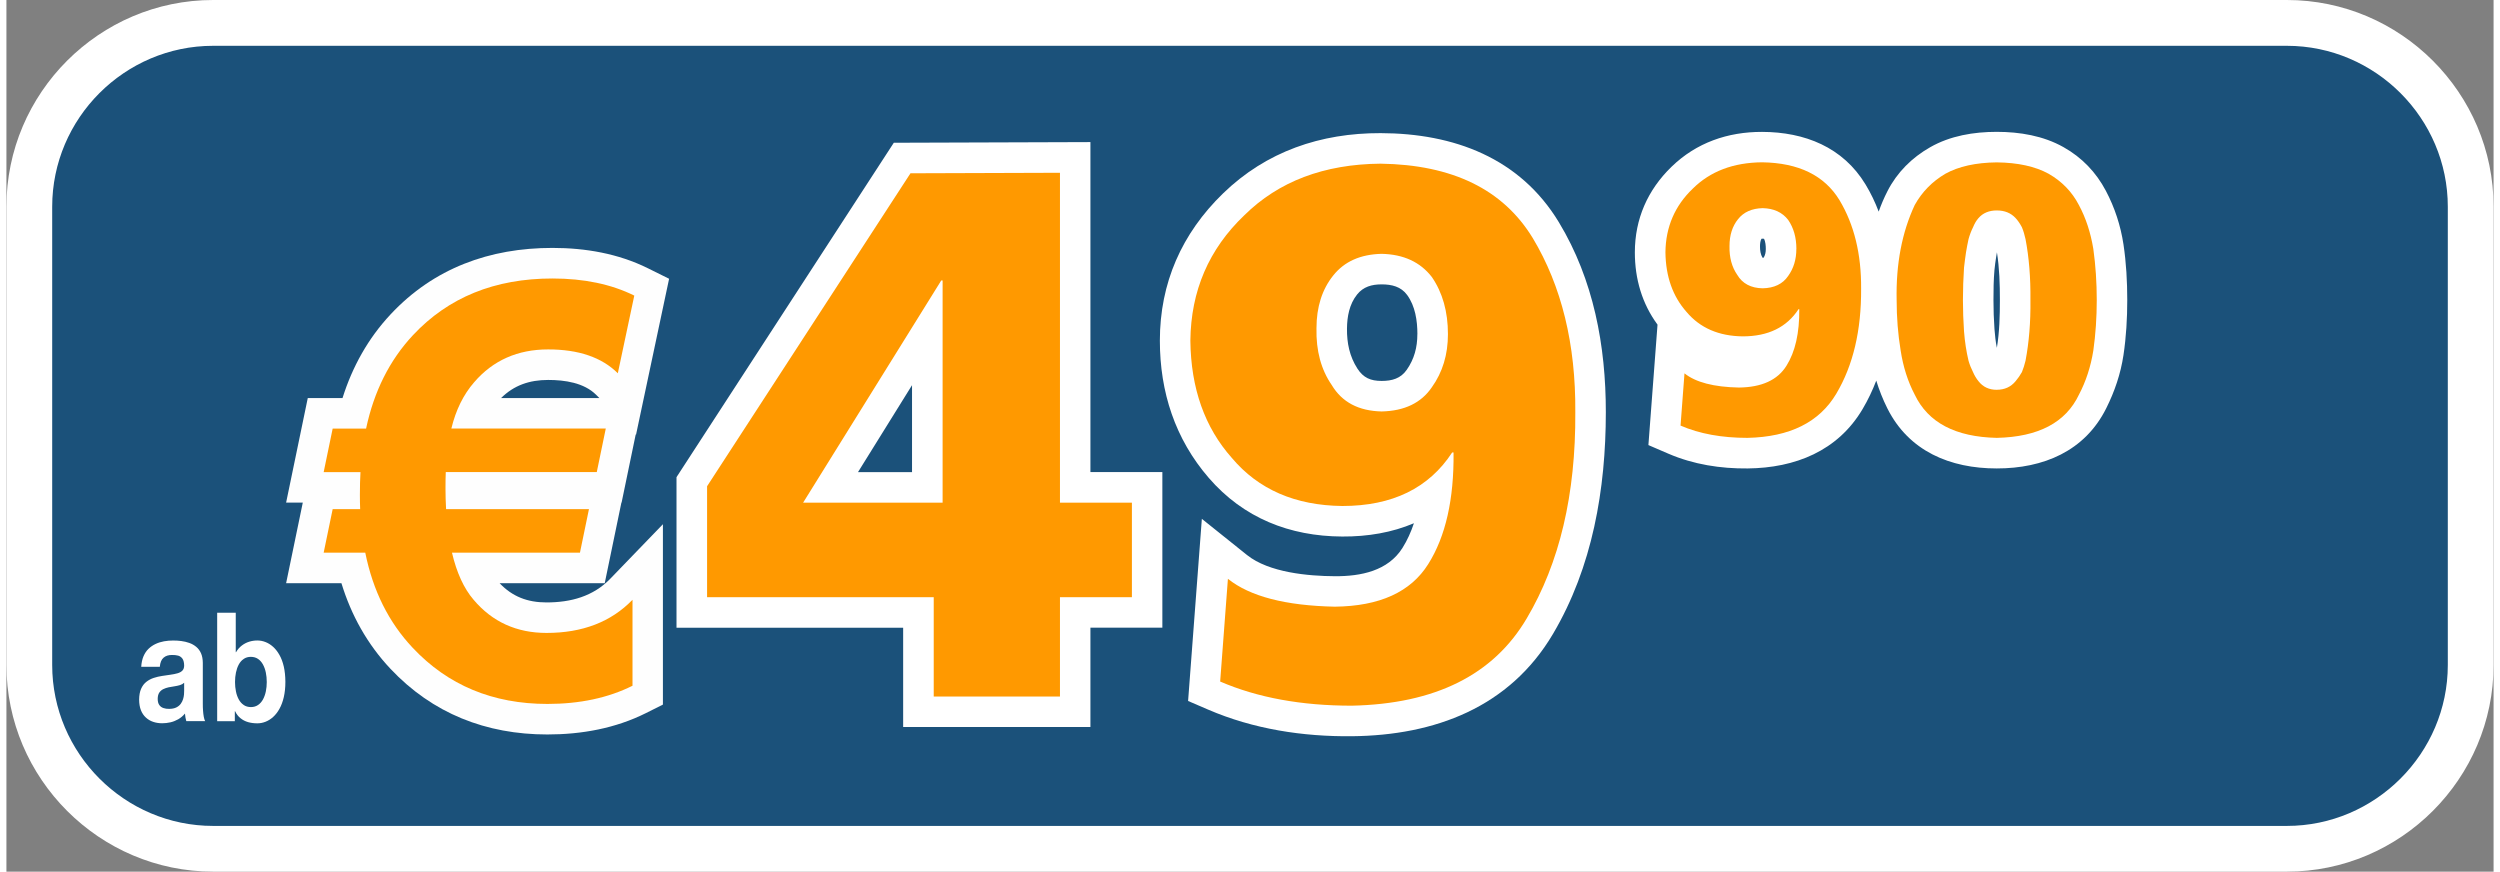
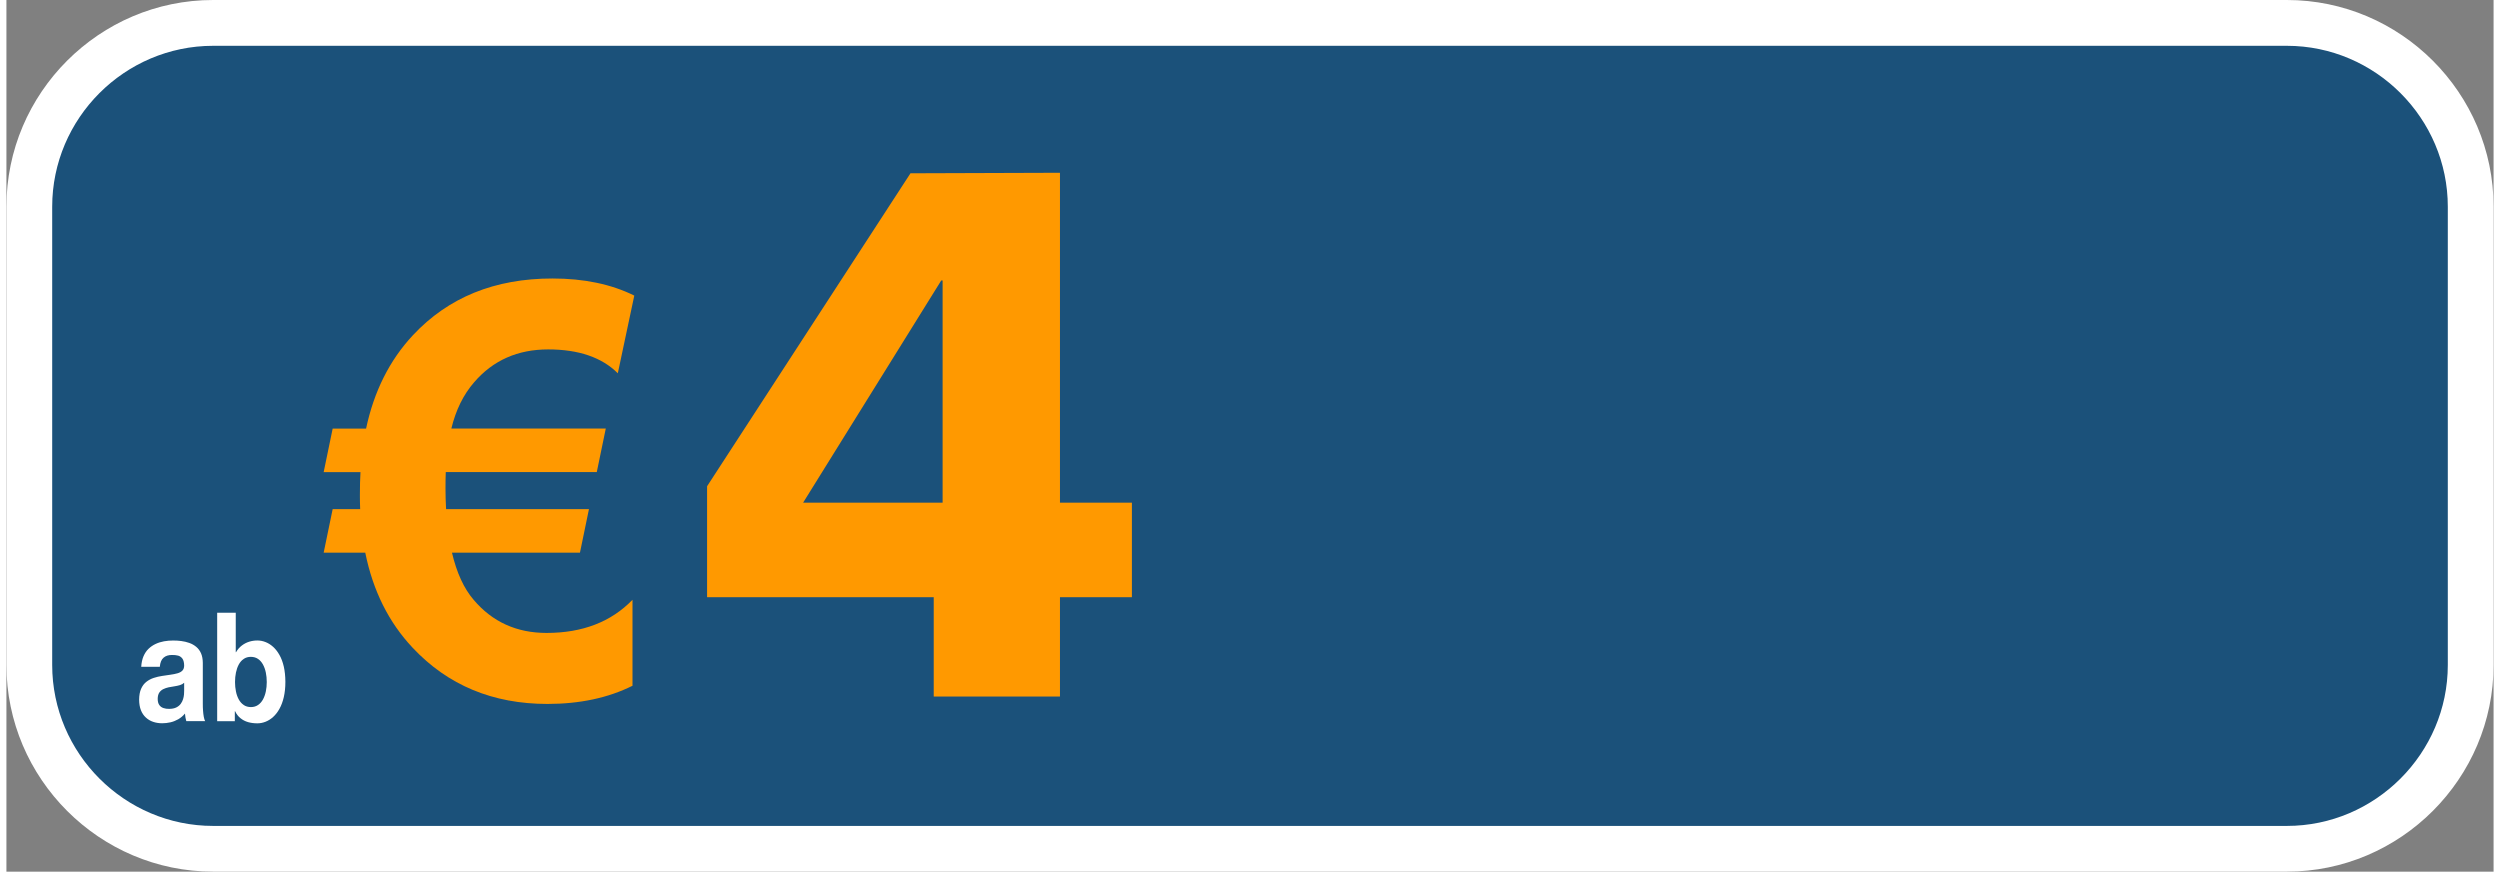
<svg xmlns="http://www.w3.org/2000/svg" xml:space="preserve" width="261px" height="91px" style="shape-rendering:geometricPrecision; text-rendering:geometricPrecision; image-rendering:optimizeQuality; fill-rule:evenodd; clip-rule:evenodd" viewBox="0 0 63.856 22.379">
  <rect x="0" y="0" width="63.856" height="22.379" fill="#808080" stroke="none" />
  <defs>
    <style type="text/css">
   
    .fil3 {fill:#FEFEFE}
    .fil1 {fill:#1B517A}
    .fil0 {fill:white}
    .fil2 {fill:#FF9900;fill-rule:nonzero}
    .fil4 {fill:white;fill-rule:nonzero}
   
  </style>
  </defs>
  <g id="Ebene_x0020_1">
    <g id="_472377048">
      <path id="_206708960" class="fil0" d="M5.307 0l53.242 0c2.919,0 5.307,2.388 5.307,5.307l0 11.765c0,2.918 -2.389,5.307 -5.307,5.307l-53.242 0c-2.919,0 -5.307,-2.388 -5.307,-5.307l0 -11.765c0,-2.921 2.386,-5.307 5.307,-5.307z" />
    </g>
    <path class="fil1" d="M5.307 1.176l53.242 0c2.272,0 4.132,1.863 4.132,4.132l0 11.765c0,2.269 -1.863,4.132 -4.132,4.132l-53.242 0c-2.269,0 -4.132,-1.859 -4.132,-4.132l0 -11.765c0,-2.272 1.859,-4.132 4.132,-4.132z" />
    <g id="_207032880">
-       <path id="_208015680" class="fil0" d="M48.07 5.431c0.063,-0.179 0.138,-0.354 0.225,-0.524 0.246,-0.482 0.627,-0.86 1.096,-1.127 0.516,-0.295 1.12,-0.395 1.708,-0.395 0.591,0 1.196,0.1 1.716,0.393 0.471,0.264 0.836,0.645 1.087,1.121 0.228,0.432 0.379,0.893 0.452,1.376 0.071,0.472 0.097,0.951 0.097,1.428 0,0.472 -0.027,0.946 -0.097,1.413 -0.072,0.48 -0.226,0.933 -0.443,1.367 -0.551,1.104 -1.617,1.544 -2.811,1.544 -1.194,0 -2.258,-0.441 -2.809,-1.544 -0.115,-0.23 -0.209,-0.467 -0.284,-0.711 -0.096,0.252 -0.213,0.497 -0.352,0.732 -0.637,1.076 -1.732,1.51 -2.949,1.523 -0.696,0.007 -1.394,-0.102 -2.036,-0.379l-0.513 -0.221 0.234 -3.092c-0.397,-0.54 -0.582,-1.174 -0.582,-1.855 -0,-0.858 0.328,-1.603 0.941,-2.198 0.637,-0.619 1.443,-0.898 2.326,-0.896 1.092,0.003 2.076,0.391 2.656,1.35 0.136,0.224 0.247,0.458 0.338,0.698zm-2.946 0.699c-0.012,-0.001 -0.026,-0.002 -0.035,-0.002 -0.007,0 -0.019,0 -0.029,0.001 -0.032,0.053 -0.038,0.14 -0.038,0.195 -0.001,0.104 0.013,0.204 0.065,0.294 0.001,0 0.001,0 0.002,0 0.007,0 0.016,-9.25683e-005 0.026,-0.001 0.042,-0.069 0.056,-0.141 0.056,-0.225 0,-0.075 -0.007,-0.19 -0.047,-0.263zm5.979 2.803c0.067,-0.403 0.078,-0.828 0.078,-1.231 0,-0.402 -0.012,-0.823 -0.076,-1.224 -0.007,0.04 -0.013,0.08 -0.02,0.12 -0.017,0.112 -0.034,0.225 -0.044,0.339 -0.022,0.254 -0.025,0.51 -0.025,0.765 0,0.249 0.008,0.498 0.026,0.747 0.012,0.16 0.029,0.325 0.062,0.484zm-28.08 7.183l-5.819 0 0 -3.865 5.579 -8.586 5.048 -0.017 0 8.472 1.847 0 0 3.995 -1.847 0 0 2.55 -4.808 0 0 -2.55zm0.228 -3.995l0 -2.232 -1.387 2.232 1.387 0zm12.882 1.314c-0.556,0.236 -1.177,0.344 -1.838,0.34 -1.352,-0.007 -2.535,-0.477 -3.424,-1.504 -0.865,-1 -1.257,-2.207 -1.257,-3.525 -0,-1.482 0.563,-2.752 1.622,-3.78 1.11,-1.078 2.507,-1.552 4.046,-1.548 1.878,0.005 3.576,0.634 4.577,2.289 0.892,1.475 1.206,3.172 1.205,4.877 -0.001,1.974 -0.341,3.975 -1.359,5.695 -1.115,1.884 -3.033,2.601 -5.156,2.623 -1.263,0.013 -2.533,-0.182 -3.697,-0.684l-0.513 -0.221 0.353 -4.676 1.16 0.929c0.562,0.45 1.571,0.541 2.26,0.544 0.657,0.003 1.359,-0.133 1.732,-0.728 0.122,-0.194 0.217,-0.407 0.292,-0.63zm0.093 -4.856c0,-0.345 -0.055,-0.72 -0.263,-1.005 -0.158,-0.217 -0.397,-0.273 -0.655,-0.273 -0.252,9.25683e-005 -0.47,0.059 -0.631,0.261 -0.198,0.248 -0.256,0.565 -0.259,0.875 -0.004,0.368 0.066,0.713 0.267,1.025 0.153,0.238 0.34,0.318 0.622,0.318 0.266,0 0.489,-0.061 0.645,-0.285 0.194,-0.277 0.273,-0.579 0.273,-0.916z" />
-     </g>
+       </g>
    <path class="fil2" d="M23.808 17.883l3.241 0 0 -2.55 1.847 0 0 -2.428 -1.847 0 0 -8.469 -3.838 0.013 -5.222 8.035 0 2.849 5.819 0 0 2.55zm0.228 -4.978l-3.581 0 3.546 -5.704 0.035 0 0 5.704z" />
-     <path id="1" class="fil2" d="M31.361 14.861l-0.199 2.637c0.96,0.414 2.084,0.62 3.379,0.62 2.139,-0.045 3.636,-0.79 4.49,-2.238 0.845,-1.423 1.262,-3.189 1.249,-5.296 0.013,-1.75 -0.353,-3.241 -1.092,-4.471 -0.761,-1.249 -2.062,-1.885 -3.909,-1.911 -1.452,0.013 -2.618,0.456 -3.498,1.326 -0.909,0.867 -1.371,1.94 -1.384,3.218 0.013,1.224 0.369,2.229 1.066,3.012 0.681,0.809 1.628,1.22 2.836,1.233 1.285,0 2.222,-0.459 2.82,-1.375l0.035 0c0.013,1.198 -0.202,2.155 -0.649,2.865 -0.45,0.719 -1.249,1.082 -2.399,1.095 -1.265,-0.026 -2.181,-0.263 -2.746,-0.716zm5.649 -6.282c0,0.527 -0.138,0.979 -0.414,1.365 -0.273,0.401 -0.703,0.607 -1.288,0.62 -0.591,-0.013 -1.018,-0.238 -1.281,-0.678 -0.273,-0.395 -0.405,-0.88 -0.392,-1.458 0,-0.546 0.144,-0.999 0.43,-1.355 0.286,-0.36 0.7,-0.543 1.243,-0.556 0.562,0.013 0.989,0.209 1.288,0.594 0.276,0.401 0.414,0.89 0.414,1.468z" />
-     <path id="12" class="fil2" d="M43.083 9.587l-0.101 1.34c0.488,0.211 1.06,0.315 1.718,0.315 1.087,-0.023 1.848,-0.402 2.283,-1.138 0.429,-0.723 0.642,-1.621 0.635,-2.692 0.007,-0.89 -0.18,-1.648 -0.555,-2.273 -0.387,-0.635 -1.048,-0.958 -1.987,-0.972 -0.738,0.006 -1.331,0.232 -1.778,0.674 -0.462,0.441 -0.697,0.986 -0.704,1.636 0.007,0.622 0.188,1.133 0.542,1.532 0.346,0.411 0.828,0.62 1.442,0.627 0.653,0 1.13,-0.233 1.434,-0.699l0.018 0c0.007,0.609 -0.103,1.096 -0.33,1.456 -0.229,0.366 -0.635,0.55 -1.22,0.557 -0.643,-0.013 -1.109,-0.134 -1.396,-0.364zm2.872 -3.194c0,0.268 -0.07,0.498 -0.211,0.694 -0.139,0.204 -0.358,0.309 -0.655,0.315 -0.3,-0.006 -0.518,-0.121 -0.651,-0.345 -0.139,-0.201 -0.206,-0.447 -0.199,-0.741 0,-0.278 0.073,-0.508 0.219,-0.689 0.145,-0.183 0.356,-0.276 0.632,-0.283 0.286,0.007 0.503,0.106 0.655,0.302 0.14,0.204 0.211,0.452 0.211,0.746z" />
-     <path id="123" class="fil2" d="M51.101 11.242c1.066,-0.023 1.77,-0.392 2.11,-1.11 0.178,-0.338 0.302,-0.715 0.369,-1.133 0.059,-0.418 0.088,-0.851 0.088,-1.296 0,-0.449 -0.029,-0.887 -0.088,-1.311 -0.069,-0.418 -0.191,-0.794 -0.371,-1.128 -0.175,-0.338 -0.434,-0.606 -0.777,-0.803 -0.346,-0.189 -0.79,-0.286 -1.332,-0.292 -0.537,0.006 -0.978,0.103 -1.319,0.292 -0.336,0.198 -0.599,0.465 -0.787,0.803 -0.328,0.702 -0.483,1.515 -0.464,2.439 0,0.446 0.034,0.878 0.103,1.296 0.064,0.418 0.184,0.795 0.361,1.133 0.343,0.718 1.045,1.087 2.108,1.11zm0 -1.234c-0.198,0 -0.354,-0.073 -0.469,-0.22 -0.057,-0.07 -0.103,-0.147 -0.14,-0.233 -0.046,-0.09 -0.085,-0.186 -0.116,-0.292 -0.055,-0.23 -0.095,-0.482 -0.116,-0.756 -0.018,-0.268 -0.028,-0.536 -0.028,-0.803 0,-0.281 0.01,-0.558 0.028,-0.833 0.015,-0.137 0.033,-0.268 0.051,-0.392 0.02,-0.118 0.041,-0.232 0.065,-0.34 0.031,-0.111 0.07,-0.214 0.116,-0.305 0.038,-0.093 0.083,-0.171 0.14,-0.235 0.114,-0.131 0.271,-0.196 0.469,-0.196 0.201,0 0.362,0.065 0.483,0.196 0.059,0.064 0.113,0.142 0.162,0.235 0.038,0.091 0.069,0.194 0.093,0.305 0.09,0.469 0.132,0.989 0.126,1.564 0.007,0.568 -0.036,1.087 -0.126,1.559 -0.025,0.106 -0.056,0.202 -0.093,0.292 -0.049,0.087 -0.103,0.163 -0.162,0.233 -0.121,0.147 -0.282,0.22 -0.483,0.22z" />
-     <path class="fil3" d="M12.701 10.22l2.523 0 -0.082 -0.082c-0.313,-0.313 -0.811,-0.383 -1.234,-0.383 -0.482,0 -0.878,0.138 -1.208,0.465zm3.456 0.932l-0.363 1.752 -0.005 0 -0.428 2.069 -2.699 0c0.326,0.343 0.714,0.494 1.202,0.494 0.626,0 1.2,-0.153 1.643,-0.612l1.348 -1.396 0 4.631 -0.433 0.217c-0.789,0.395 -1.657,0.55 -2.535,0.55 -1.57,0 -2.946,-0.537 -4.029,-1.688 -0.597,-0.635 -1.007,-1.379 -1.257,-2.196l-1.42 0 0.428 -2.069 -0.428 0 0.556 -2.684 0.892 0c0.251,-0.798 0.653,-1.528 1.235,-2.15 1.109,-1.186 2.542,-1.705 4.154,-1.705 0.846,0 1.688,0.144 2.451,0.522l0.545 0.27 -0.849 4.003 -0.007 -0.007z" />
    <path class="fil2" d="M16.12 7.589l-0.423 1.995c-0.408,-0.408 -1.006,-0.613 -1.788,-0.613 -0.782,0 -1.417,0.28 -1.901,0.844 -0.276,0.317 -0.47,0.713 -0.585,1.188l3.965 0 -0.231 1.117 -3.877 0c-0.005,0.111 -0.007,0.253 -0.007,0.426 0,0.17 0.005,0.344 0.015,0.526l3.668 0 -0.231 1.117 -3.286 0c0.121,0.514 0.305,0.918 0.556,1.21 0.48,0.568 1.105,0.851 1.872,0.851 0.922,0 1.658,-0.283 2.207,-0.851l0 2.207c-0.625,0.312 -1.353,0.467 -2.184,0.467 -1.402,0 -2.556,-0.48 -3.459,-1.441 -0.615,-0.652 -1.021,-1.466 -1.218,-2.443l-1.068 0 0.231 -1.117 0.706 0c-0.005,-0.116 -0.007,-0.239 -0.007,-0.366 0,-0.221 0.005,-0.416 0.015,-0.585l-0.945 0 0.231 -1.117 0.858 0c0.202,-0.954 0.603,-1.756 1.203,-2.398 0.908,-0.972 2.101,-1.456 3.582,-1.456 0.807,0 1.508,0.145 2.103,0.44z" />
    <path class="fil4" d="M4.563 17.736c0.001,0.025 -0.001,0.057 -0.004,0.095 -0.003,0.038 -0.011,0.078 -0.024,0.121 -0.013,0.042 -0.033,0.082 -0.061,0.12 -0.028,0.038 -0.066,0.068 -0.114,0.092 -0.048,0.023 -0.11,0.036 -0.184,0.036 -0.052,0.001 -0.1,-0.006 -0.144,-0.021 -0.044,-0.014 -0.08,-0.04 -0.107,-0.078 -0.027,-0.038 -0.041,-0.09 -0.041,-0.159 0.001,-0.067 0.014,-0.12 0.04,-0.159 0.026,-0.039 0.061,-0.069 0.103,-0.09 0.043,-0.021 0.089,-0.036 0.139,-0.047 0.05,-0.01 0.1,-0.018 0.151,-0.026 0.05,-0.008 0.097,-0.018 0.14,-0.031 0.043,-0.013 0.078,-0.033 0.106,-0.06l0 0.207zm-0.625 -0.616c0.009,-0.108 0.041,-0.187 0.096,-0.234 0.055,-0.048 0.128,-0.071 0.22,-0.07 0.057,-0.001 0.108,0.005 0.155,0.017 0.046,0.013 0.083,0.04 0.111,0.079 0.027,0.04 0.042,0.098 0.043,0.177 -0.001,0.056 -0.016,0.099 -0.047,0.13 -0.031,0.031 -0.073,0.053 -0.126,0.068 -0.053,0.015 -0.113,0.027 -0.18,0.036 -0.067,0.009 -0.138,0.02 -0.212,0.031 -0.075,0.011 -0.147,0.028 -0.217,0.051 -0.07,0.023 -0.133,0.057 -0.189,0.101 -0.056,0.044 -0.101,0.103 -0.134,0.178 -0.033,0.074 -0.05,0.168 -0.051,0.281 0.001,0.103 0.016,0.193 0.046,0.269 0.03,0.075 0.072,0.138 0.127,0.188 0.054,0.05 0.116,0.087 0.188,0.111 0.071,0.024 0.148,0.036 0.231,0.036 0.071,0 0.142,-0.008 0.212,-0.024 0.07,-0.016 0.137,-0.043 0.201,-0.079 0.064,-0.037 0.121,-0.085 0.172,-0.146 0.002,0.033 0.006,0.066 0.012,0.099 0.006,0.033 0.014,0.065 0.022,0.096l0.484 0c-0.015,-0.028 -0.026,-0.065 -0.035,-0.112 -0.009,-0.047 -0.015,-0.099 -0.019,-0.157 -0.005,-0.058 -0.006,-0.118 -0.006,-0.179l0 -1.049c-0.001,-0.096 -0.016,-0.178 -0.046,-0.246 -0.03,-0.067 -0.071,-0.122 -0.123,-0.165 -0.052,-0.043 -0.11,-0.076 -0.177,-0.1 -0.065,-0.023 -0.134,-0.04 -0.206,-0.049 -0.072,-0.009 -0.142,-0.014 -0.212,-0.013 -0.078,0 -0.156,0.006 -0.232,0.02 -0.076,0.014 -0.148,0.036 -0.216,0.068 -0.068,0.032 -0.128,0.073 -0.182,0.125 -0.054,0.052 -0.096,0.116 -0.129,0.192 -0.032,0.076 -0.052,0.166 -0.058,0.269l0.477 0z" />
    <path id="1" class="fil4" d="M5.41 18.517l0.454 0 0 -0.257 0.007 0c0.035,0.074 0.081,0.134 0.138,0.179 0.057,0.046 0.121,0.08 0.195,0.101 0.073,0.021 0.153,0.031 0.239,0.031 0.07,0 0.139,-0.013 0.208,-0.04 0.069,-0.027 0.134,-0.067 0.195,-0.122 0.061,-0.055 0.116,-0.124 0.163,-0.209 0.048,-0.085 0.085,-0.184 0.112,-0.3 0.027,-0.116 0.041,-0.247 0.041,-0.395 -0.001,-0.148 -0.015,-0.278 -0.041,-0.393 -0.027,-0.115 -0.064,-0.214 -0.112,-0.298 -0.048,-0.085 -0.102,-0.153 -0.163,-0.208 -0.061,-0.055 -0.126,-0.095 -0.195,-0.122 -0.069,-0.027 -0.138,-0.04 -0.208,-0.04 -0.072,0 -0.143,0.01 -0.212,0.032 -0.068,0.021 -0.132,0.055 -0.189,0.099 -0.058,0.044 -0.107,0.101 -0.147,0.17l-0.007 0 0 -1.014 -0.477 0 0 2.785zm1.274 -1.006c0,0.085 -0.008,0.165 -0.024,0.242 -0.016,0.077 -0.041,0.146 -0.074,0.206 -0.033,0.06 -0.075,0.107 -0.127,0.142 -0.051,0.035 -0.112,0.053 -0.183,0.053 -0.071,-0.001 -0.132,-0.018 -0.183,-0.053 -0.051,-0.035 -0.094,-0.082 -0.127,-0.142 -0.033,-0.061 -0.058,-0.129 -0.073,-0.206 -0.016,-0.077 -0.024,-0.157 -0.024,-0.242 0,-0.086 0.008,-0.167 0.024,-0.244 0.016,-0.077 0.04,-0.146 0.073,-0.207 0.033,-0.06 0.075,-0.108 0.127,-0.143 0.051,-0.035 0.112,-0.053 0.183,-0.053 0.071,0.001 0.132,0.018 0.183,0.053 0.052,0.035 0.094,0.083 0.127,0.143 0.033,0.06 0.058,0.129 0.074,0.207 0.016,0.077 0.024,0.159 0.024,0.244z" />
  </g>
</svg>